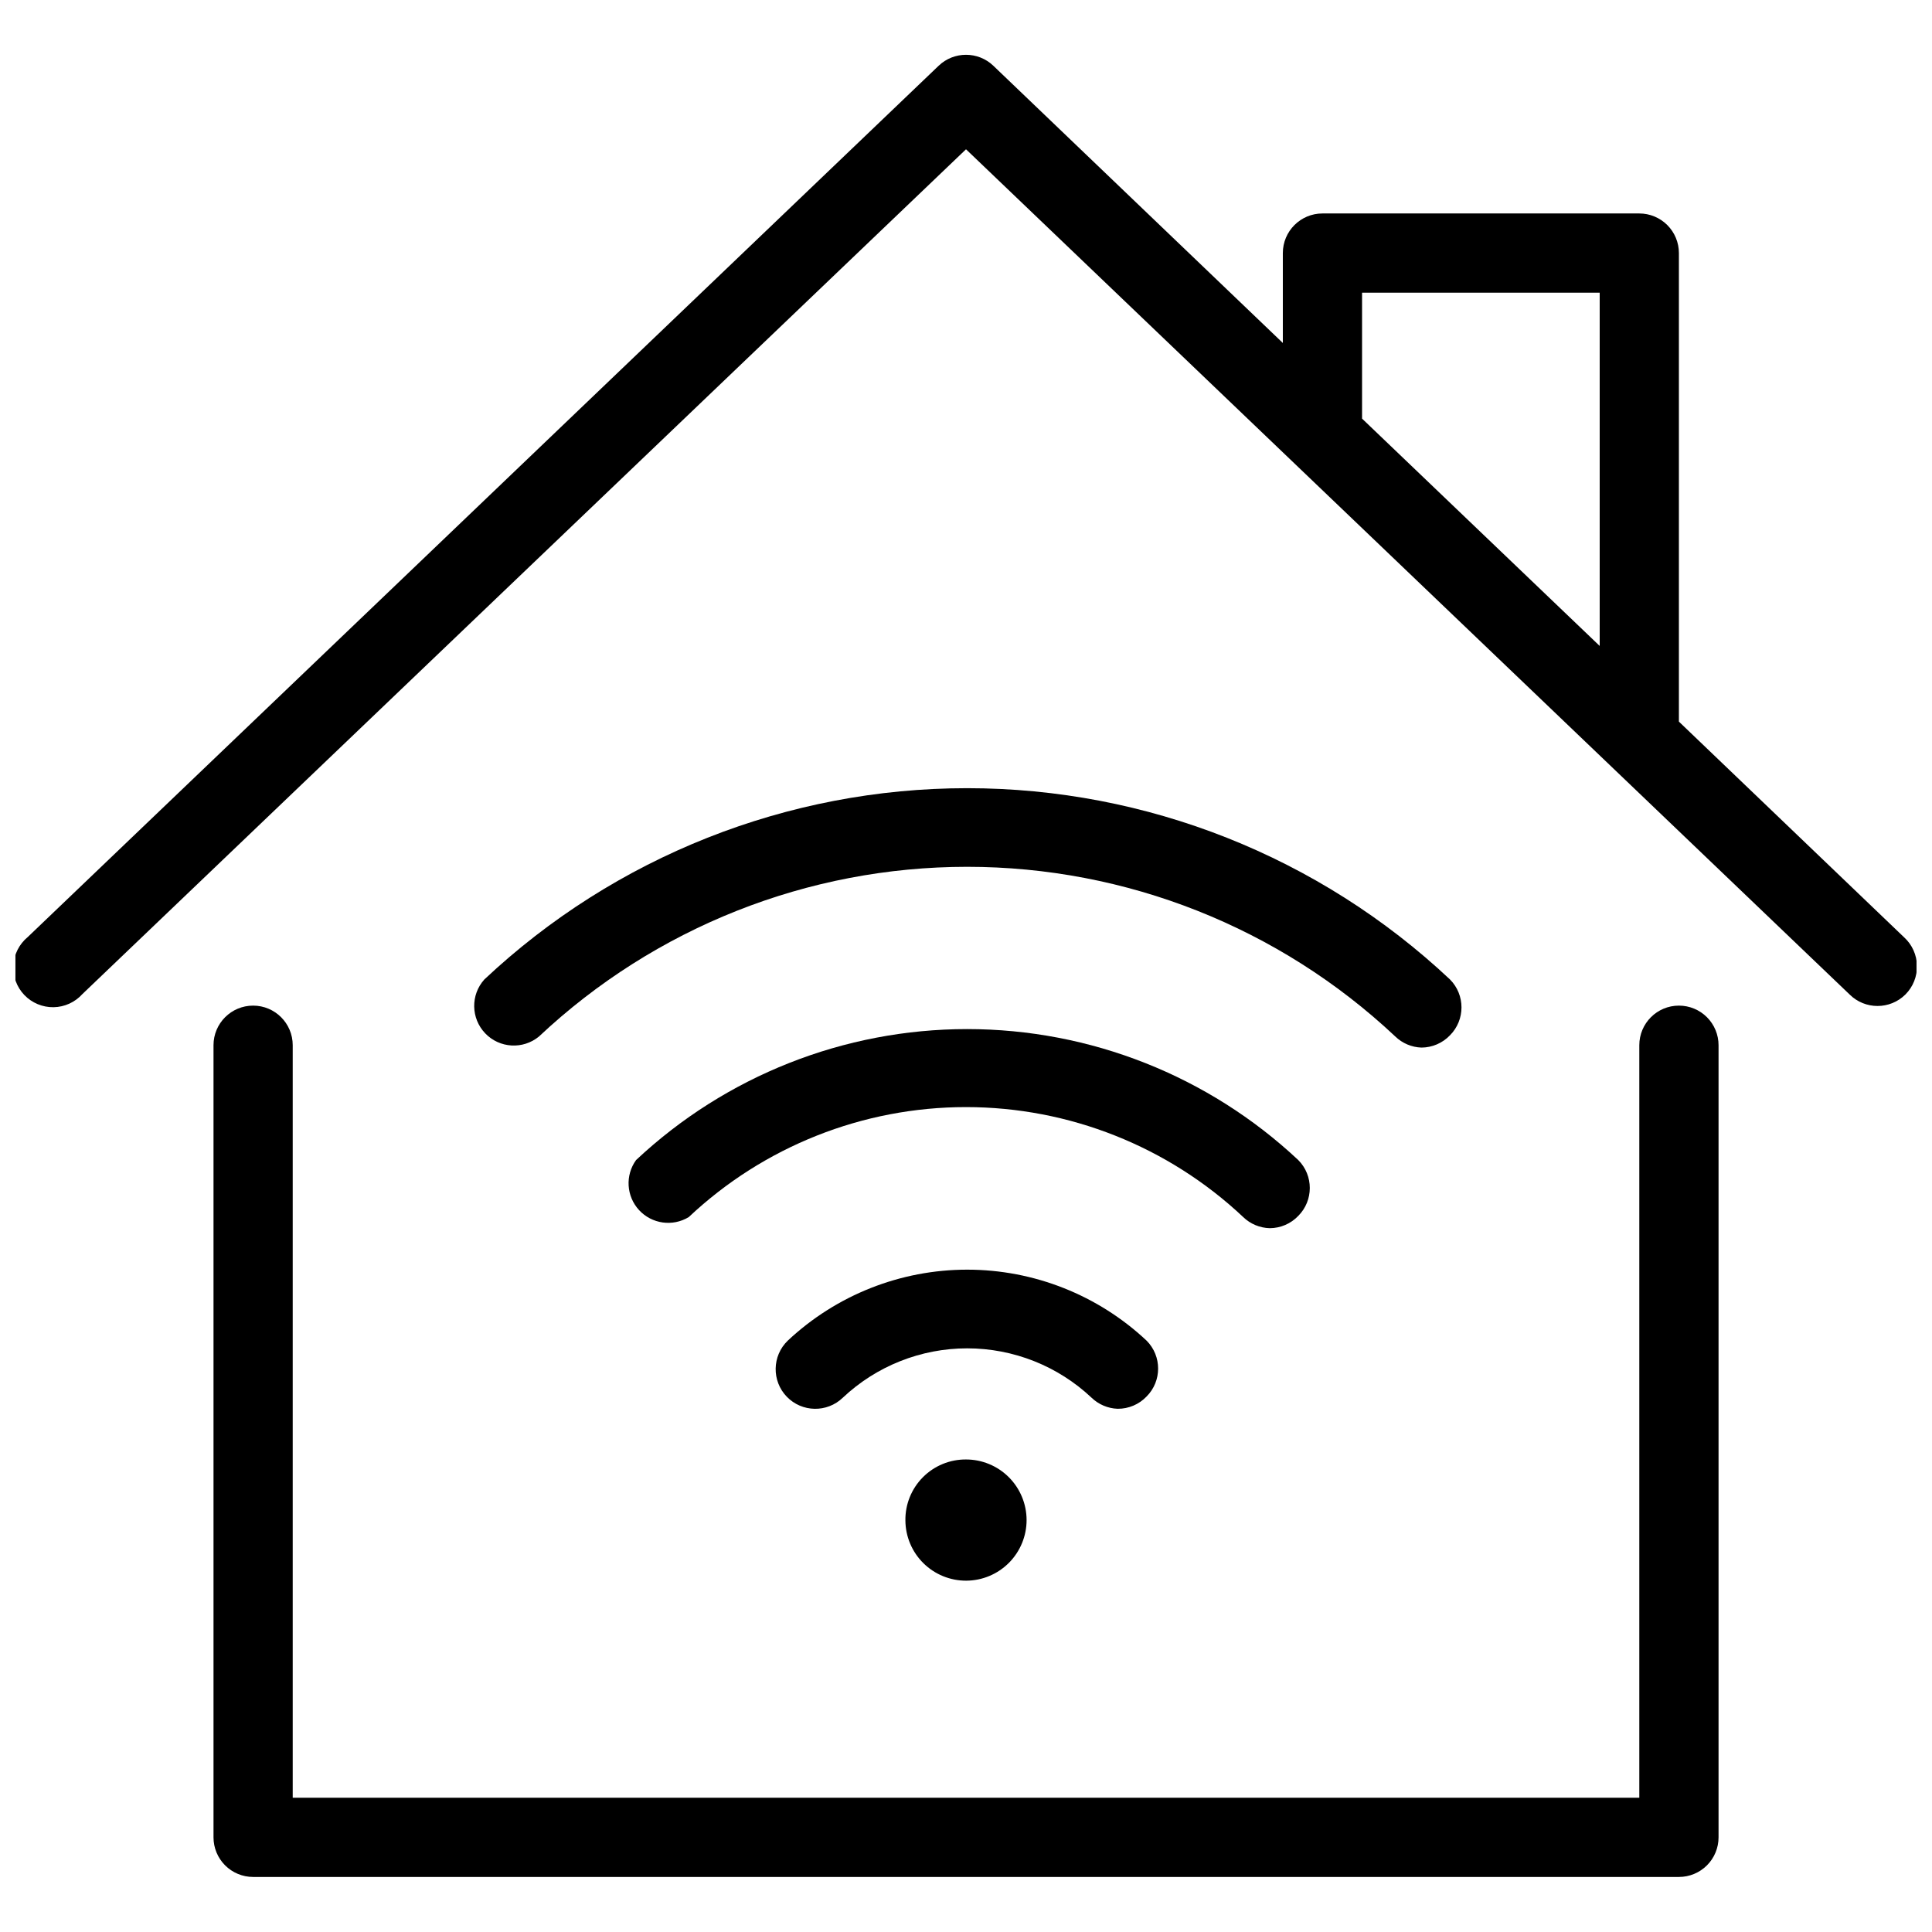
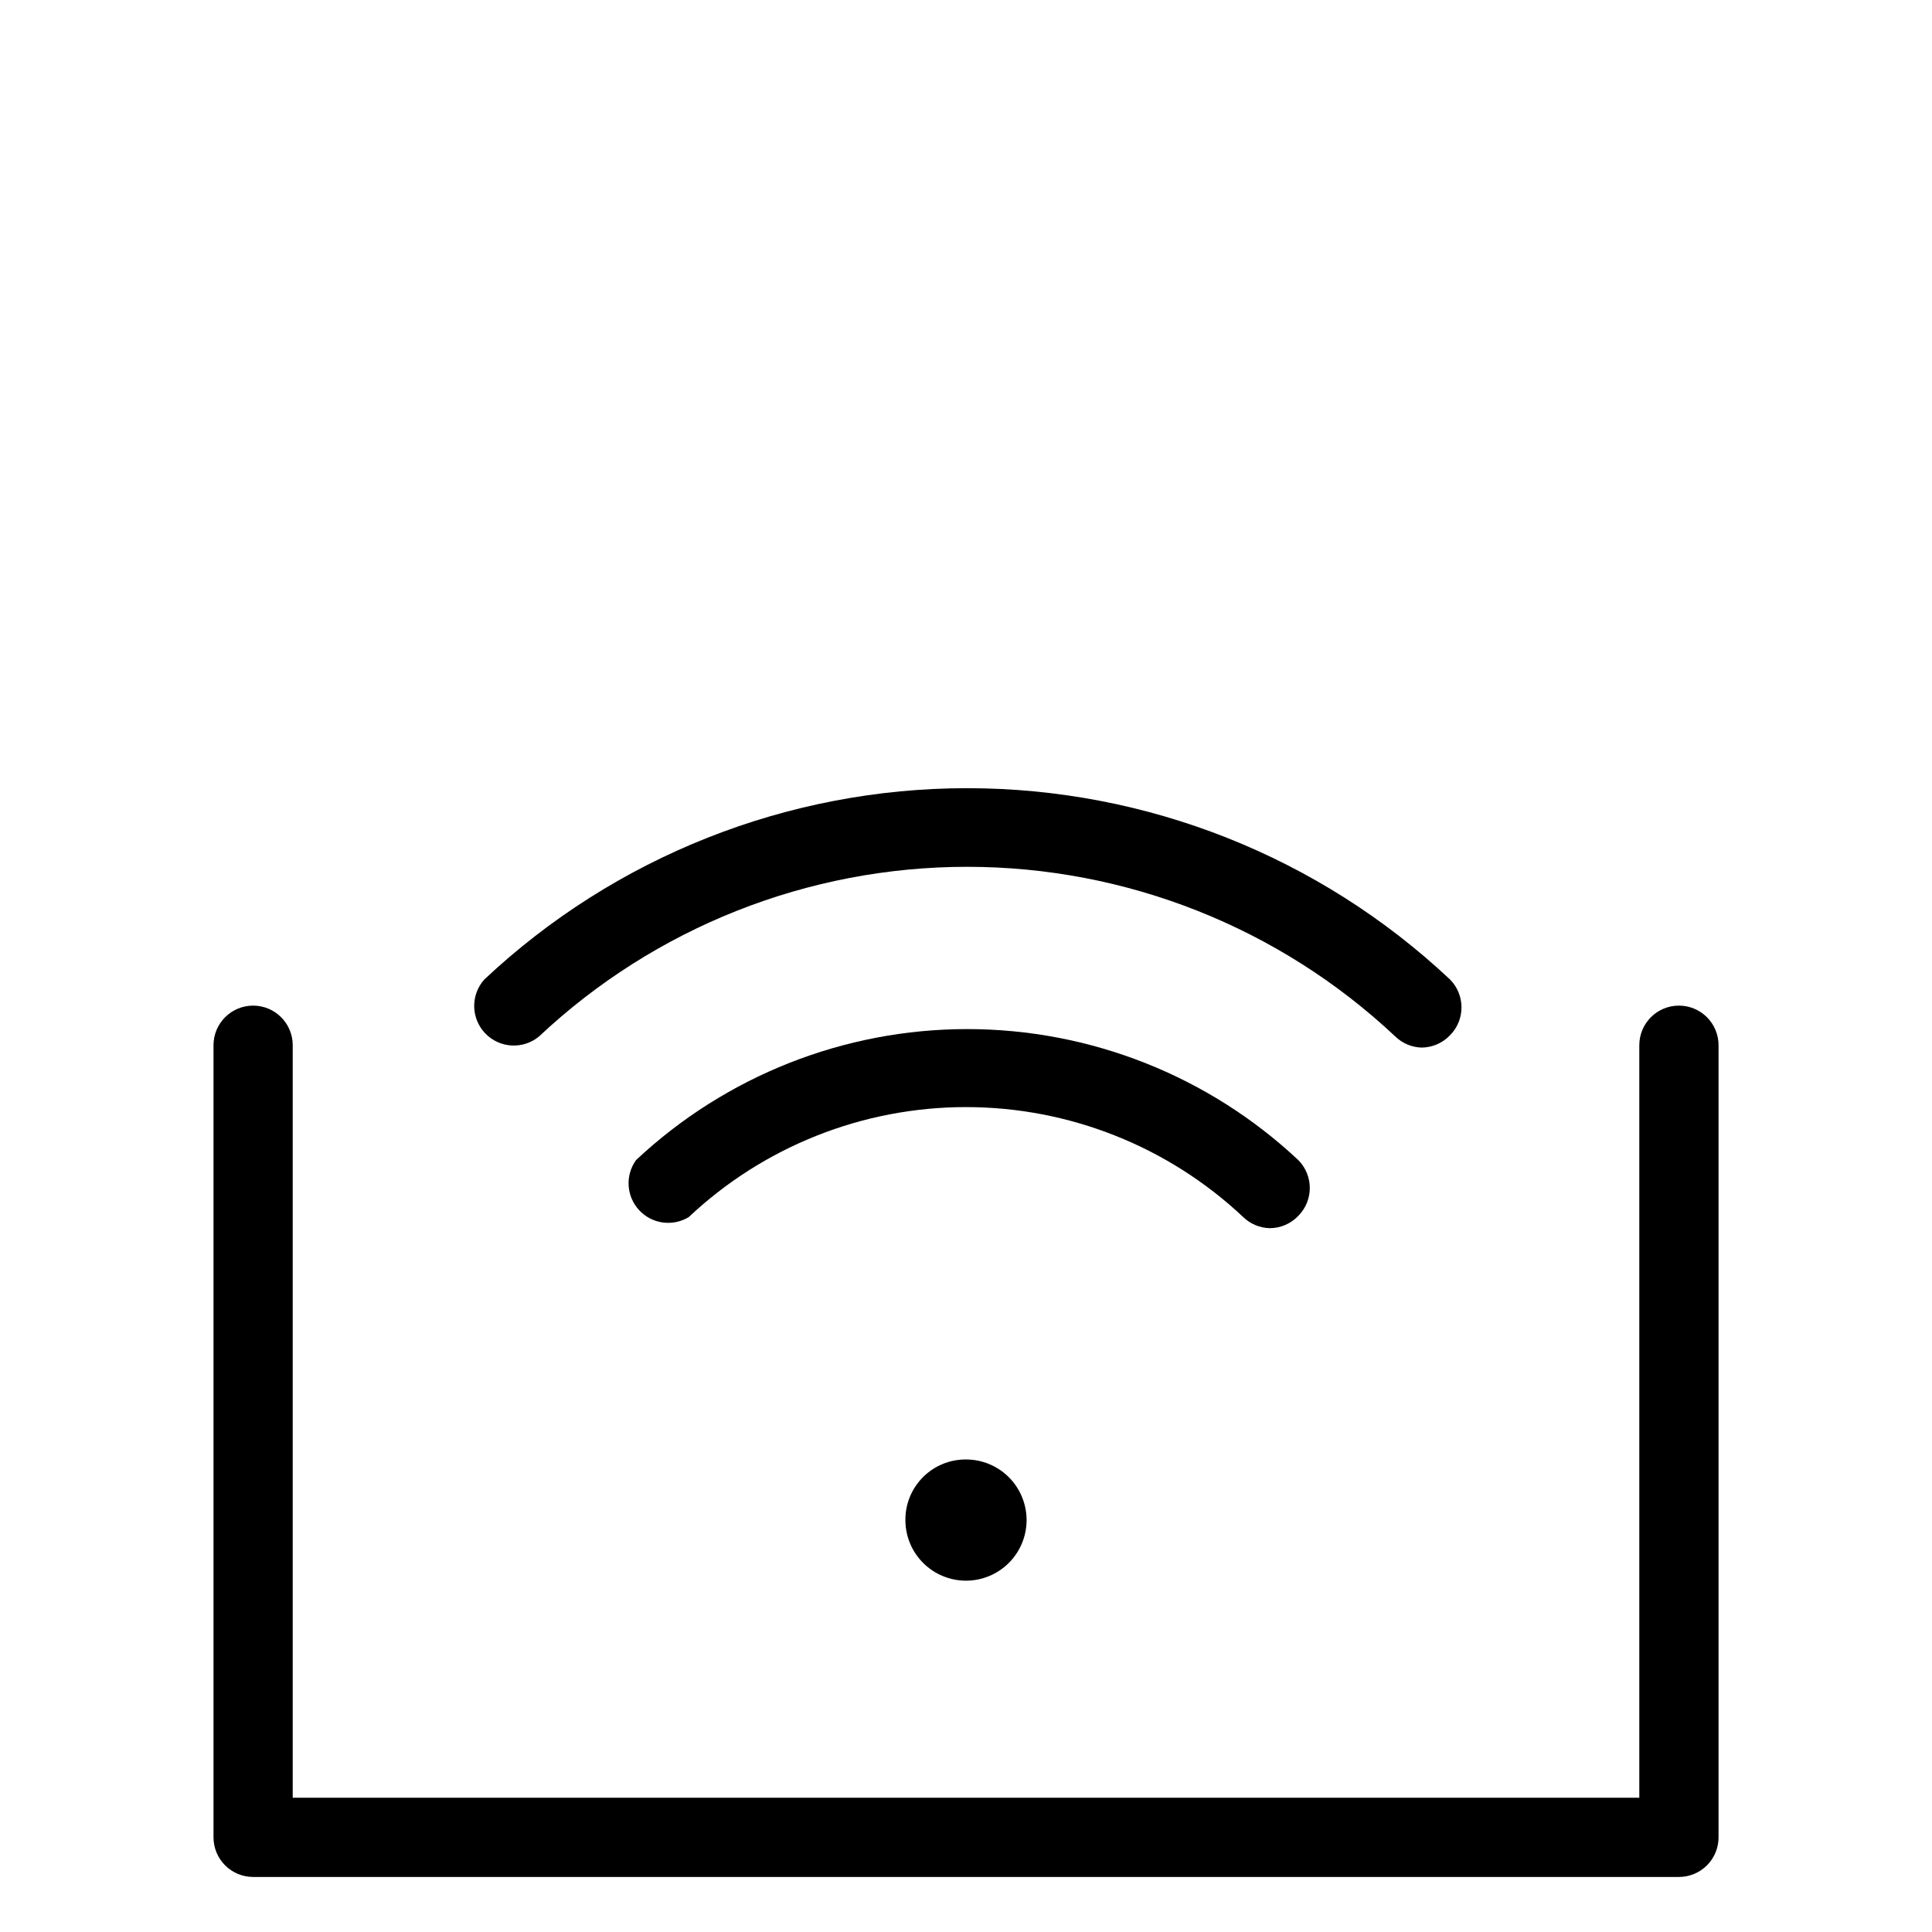
<svg xmlns="http://www.w3.org/2000/svg" width="800px" height="800px" version="1.1" viewBox="144 144 512 512">
  <defs>
    <clipPath id="a">
-       <path d="m148.09 158h503.81v253h-503.81z" />
-     </clipPath>
+       </clipPath>
  </defs>
  <path d="m588.93 410.5c-5.797 0-10.496 4.699-10.496 10.496v199.42h-356.86v-199.42c0-5.797-4.699-10.496-10.496-10.496-5.797 0-10.496 4.699-10.496 10.496v209.92c0 2.785 1.105 5.453 3.074 7.422s4.637 3.074 7.422 3.074h377.86c2.785 0 5.453-1.105 7.422-3.074s3.074-4.637 3.074-7.422v-209.92c0-2.785-1.105-5.453-3.074-7.422s-4.637-3.074-7.422-3.074z" />
  <g clip-path="url(#a)">
    <path d="m648.65 392.44-59.723-57.203v-124.17c0-2.785-1.105-5.453-3.074-7.422s-4.637-3.074-7.422-3.074h-83.969c-5.797 0-10.496 4.699-10.496 10.496v23.824l-76.727-73.473h0.004c-4.055-3.863-10.43-3.863-14.484 0l-241.41 230.91c-2.25 1.859-3.629 4.57-3.797 7.484-0.172 2.914 0.879 5.766 2.898 7.875 2.019 2.106 4.828 3.277 7.746 3.231 2.918-0.047 5.684-1.305 7.637-3.477l234.17-223.88 234.16 223.98c4.094 4.07 10.707 4.07 14.801 0 2.012-2.019 3.113-4.773 3.055-7.625-0.059-2.848-1.277-5.555-3.371-7.488zm-143.69-170.88h62.977v93.625l-62.977-60.246z" />
  </g>
  <path d="m383.94 546.94c0.027 4.254 1.738 8.324 4.762 11.312 3.023 2.992 7.113 4.66 11.363 4.644 4.254-0.02 8.328-1.727 11.324-4.742s4.676-7.102 4.668-11.352c-0.012-4.254-1.707-8.332-4.719-11.336-3.008-3.004-7.09-4.691-11.34-4.691-4.289-0.027-8.406 1.672-11.426 4.711-3.019 3.039-4.691 7.168-4.633 11.453z" />
-   <path d="m440.2 517.34c2.891 0.02 5.664-1.16 7.66-3.254 4.07-4.094 4.07-10.703 0-14.801-12.879-12.086-29.883-18.812-47.547-18.812s-34.664 6.727-47.547 18.812c-4.172 4.031-4.289 10.68-0.262 14.855 4.027 4.172 10.68 4.289 14.852 0.262 8.918-8.398 20.707-13.078 32.957-13.078s24.039 4.68 32.957 13.078c1.867 1.801 4.336 2.848 6.93 2.938z" />
  <path d="m480.5 469.48c2.856-0.008 5.586-1.184 7.555-3.254 4.07-4.094 4.07-10.703 0-14.797-23.773-22.301-55.148-34.711-87.746-34.711s-63.969 12.41-87.746 34.711c-2.922 4.047-2.59 9.598 0.801 13.266 3.387 3.668 8.891 4.441 13.16 1.848 19.879-18.723 46.16-29.152 73.473-29.152 27.309 0 53.59 10.43 73.473 29.152 1.891 1.828 4.402 2.875 7.031 2.938z" />
  <path d="m520.7 421.62c2.856-0.012 5.586-1.188 7.559-3.254 4.066-4.094 4.066-10.707 0-14.801-34.648-32.559-80.402-50.688-127.95-50.688-47.543 0-93.301 18.129-127.95 50.688-3.676 4.086-3.574 10.312 0.227 14.281s10.02 4.332 14.258 0.832c30.719-28.883 71.297-44.965 113.46-44.965 42.168 0 82.746 16.082 113.46 44.965 1.863 1.805 4.332 2.852 6.926 2.941z" />
</svg>